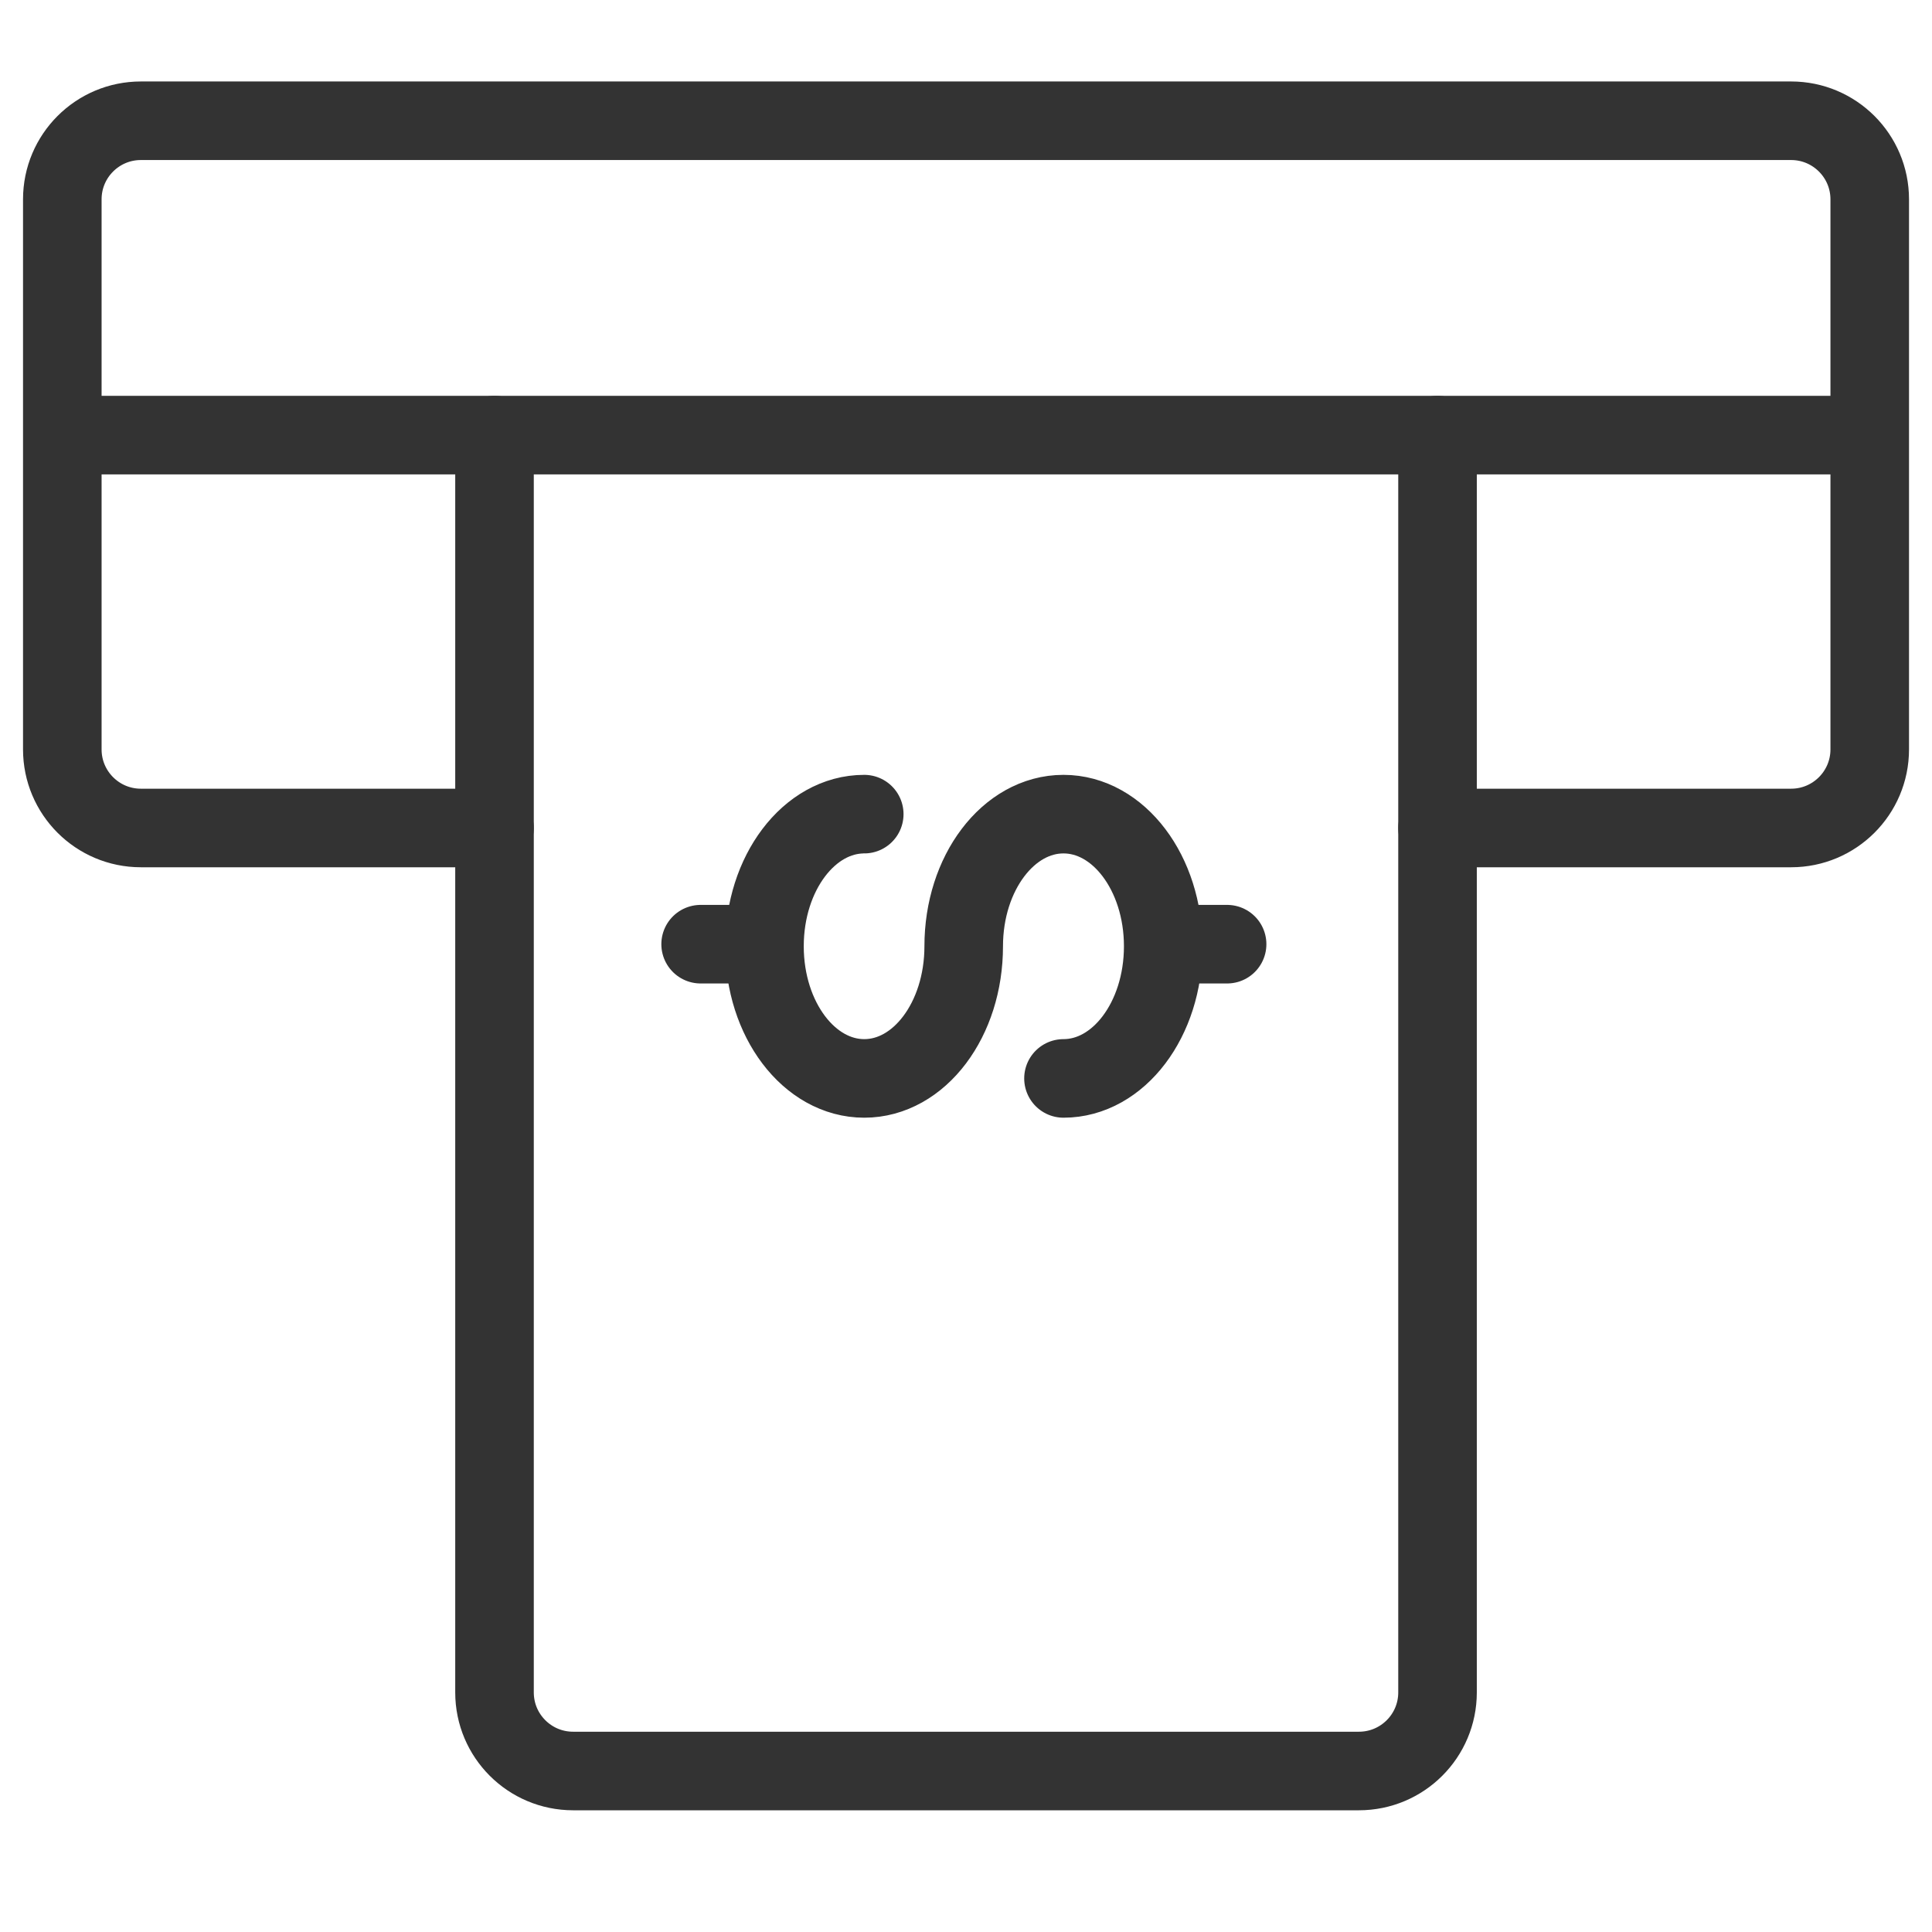
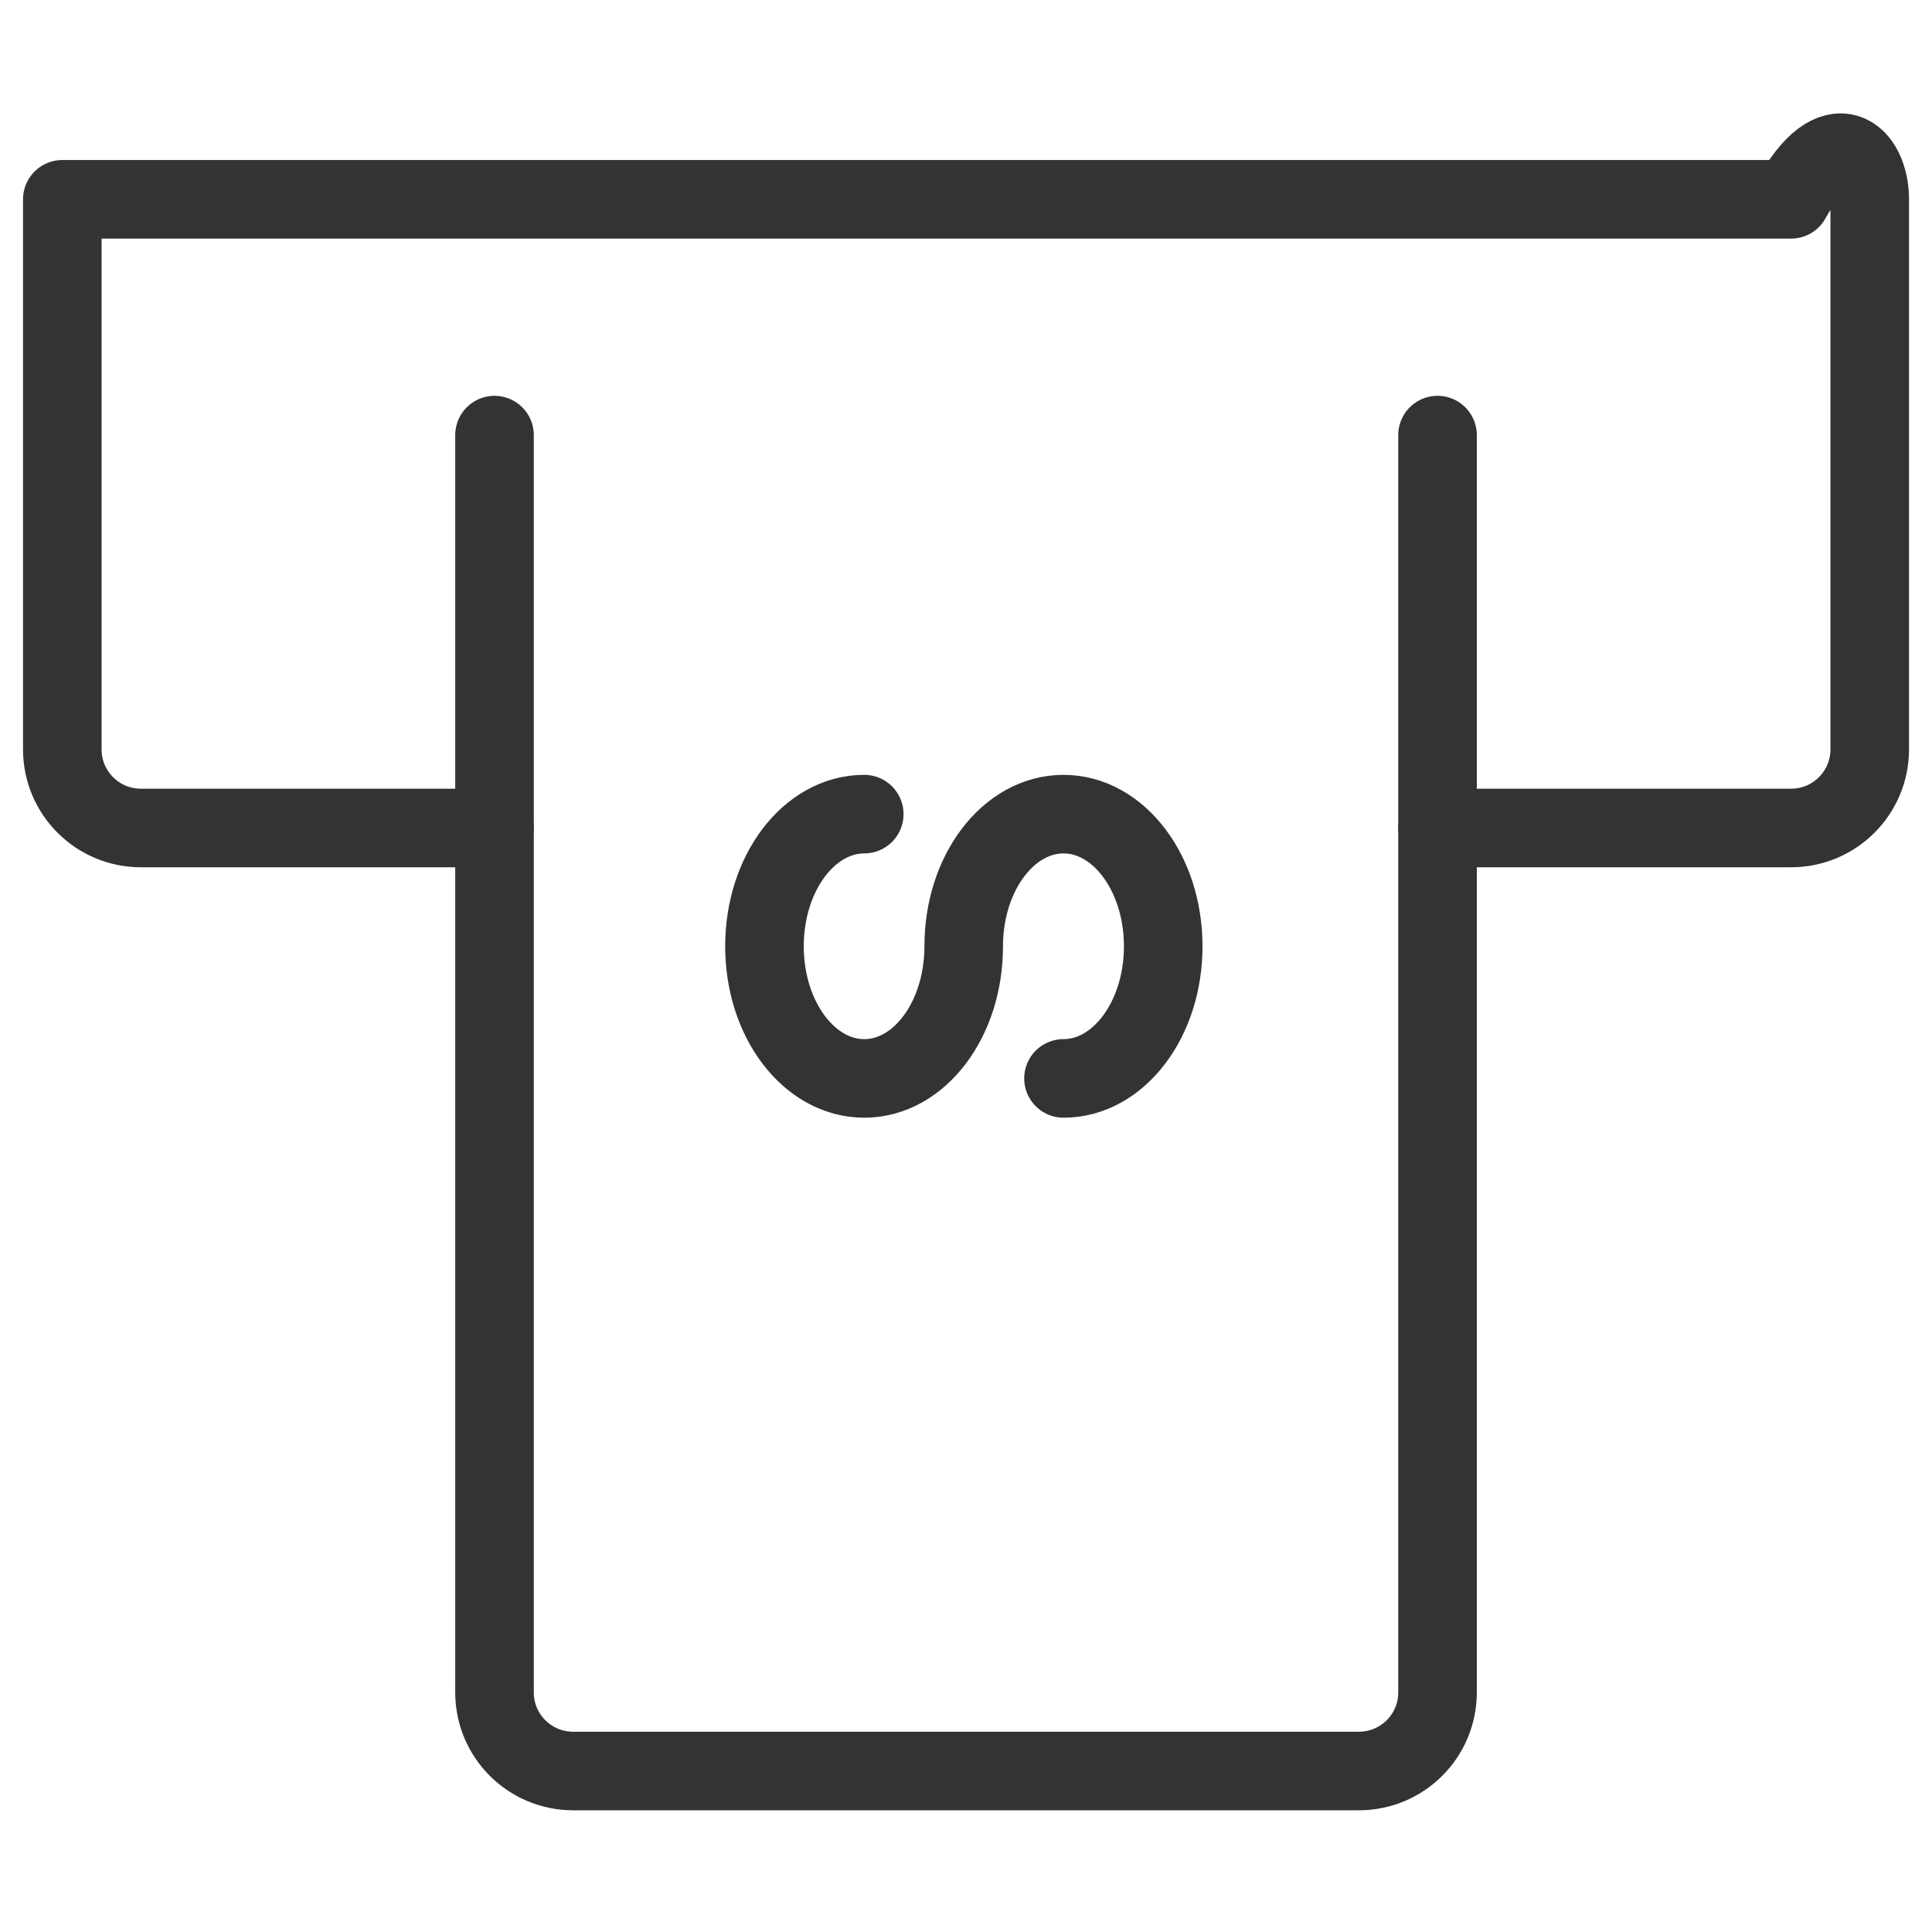
<svg xmlns="http://www.w3.org/2000/svg" width="48" height="48" viewBox="0 0 48 48" fill="none">
-   <path d="M12.286 20.571H3.5C2.422 20.571 1.548 19.697 1.548 18.619V4.952C1.548 3.874 2.422 3 3.5 3H44.5C45.578 3 46.453 3.874 46.453 4.952V18.619C46.453 19.697 45.578 20.571 44.5 20.571H35.715" stroke="#333333" stroke-width="1.952" stroke-linecap="round" stroke-linejoin="round" />
+   <path d="M12.286 20.571H3.5C2.422 20.571 1.548 19.697 1.548 18.619V4.952H44.5C45.578 3 46.453 3.874 46.453 4.952V18.619C46.453 19.697 45.578 20.571 44.5 20.571H35.715" stroke="#333333" stroke-width="1.952" stroke-linecap="round" stroke-linejoin="round" />
  <path d="M12.286 10.81V42.048C12.286 43.126 13.16 44 14.239 44H33.762C34.841 44 35.715 43.126 35.715 42.048V10.81V10.81" stroke="#333333" stroke-width="1.952" stroke-linecap="round" stroke-linejoin="round" />
-   <path d="M17.407 23.458H18.599" stroke="#333333" stroke-width="1.952" stroke-linecap="round" stroke-linejoin="round" />
-   <path d="M29.295 23.458H30.487" stroke="#333333" stroke-width="1.952" stroke-linecap="round" stroke-linejoin="round" />
  <path d="M26.422 26.793C27.789 26.793 28.9 25.331 28.9 23.51C28.9 21.689 27.789 20.227 26.422 20.227C25.054 20.227 23.943 21.689 23.943 23.51C23.943 25.331 22.839 26.793 21.472 26.793C20.105 26.793 18.993 25.331 18.993 23.51C18.993 21.689 20.105 20.227 21.472 20.227" stroke="#333333" stroke-width="1.952" stroke-linecap="round" stroke-linejoin="round" />
-   <path d="M2.035 10.81H45.964" stroke="#333333" stroke-width="1.952" stroke-linecap="round" stroke-linejoin="round" />
</svg>